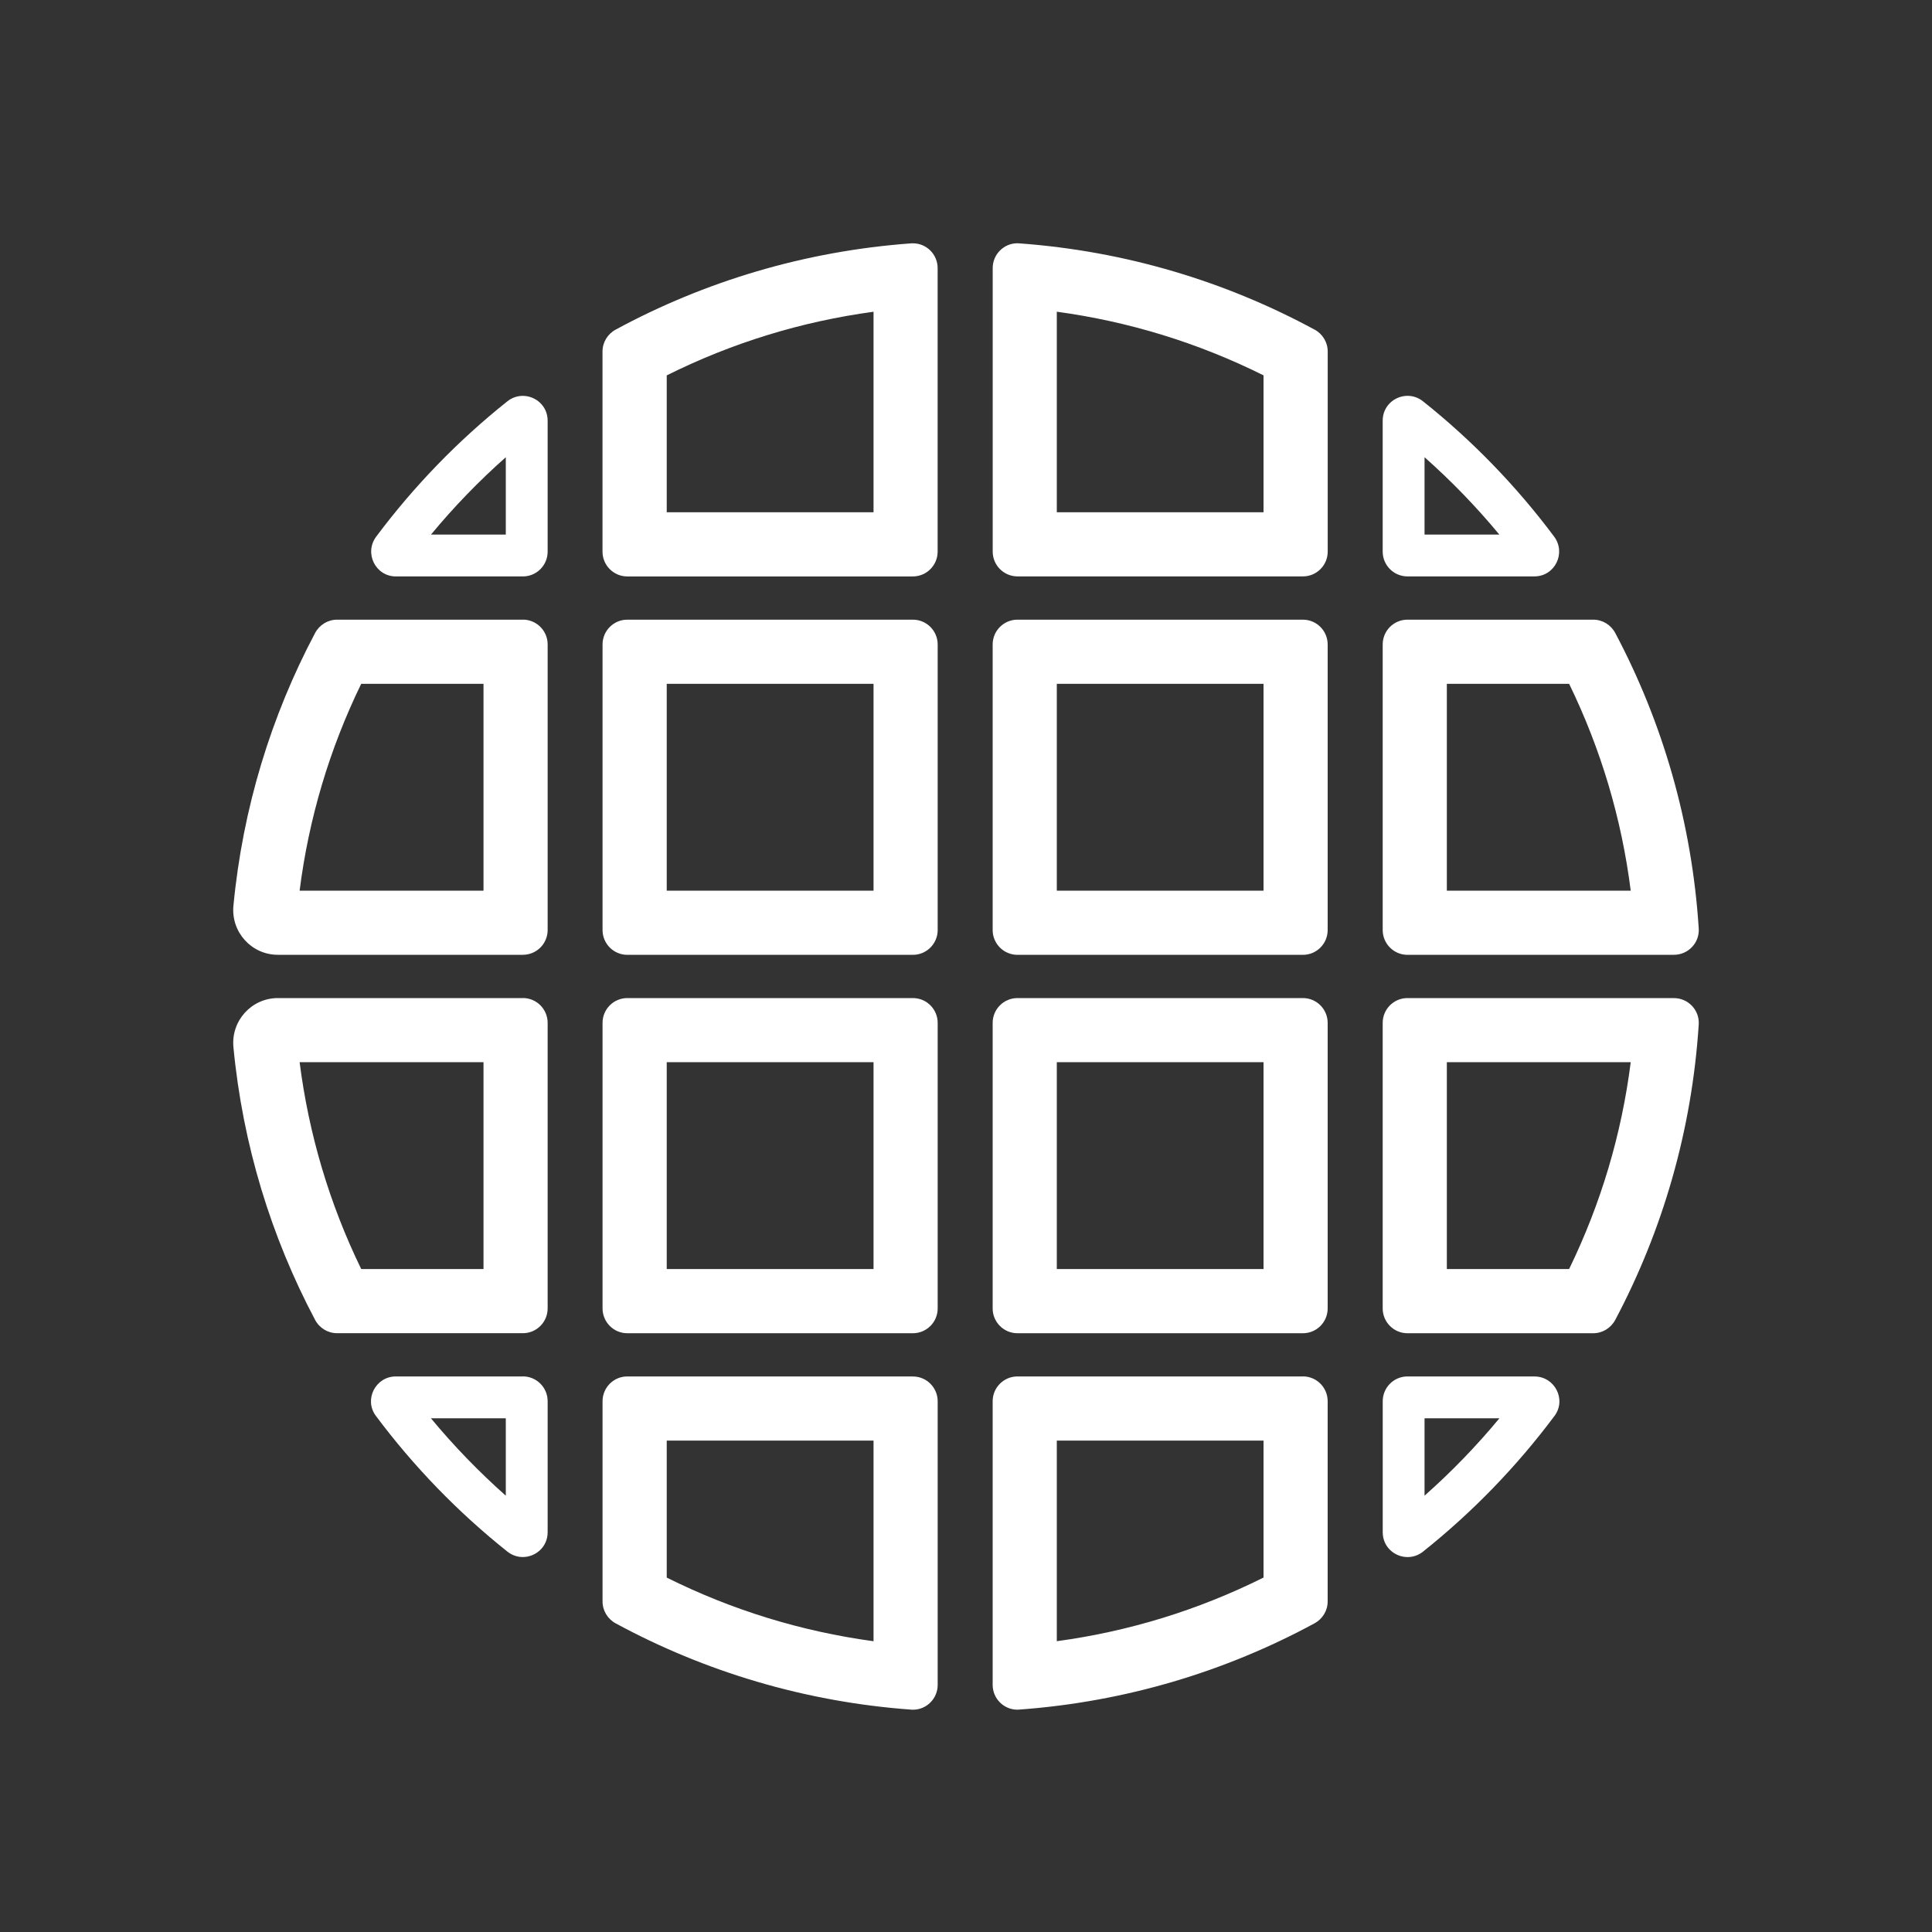
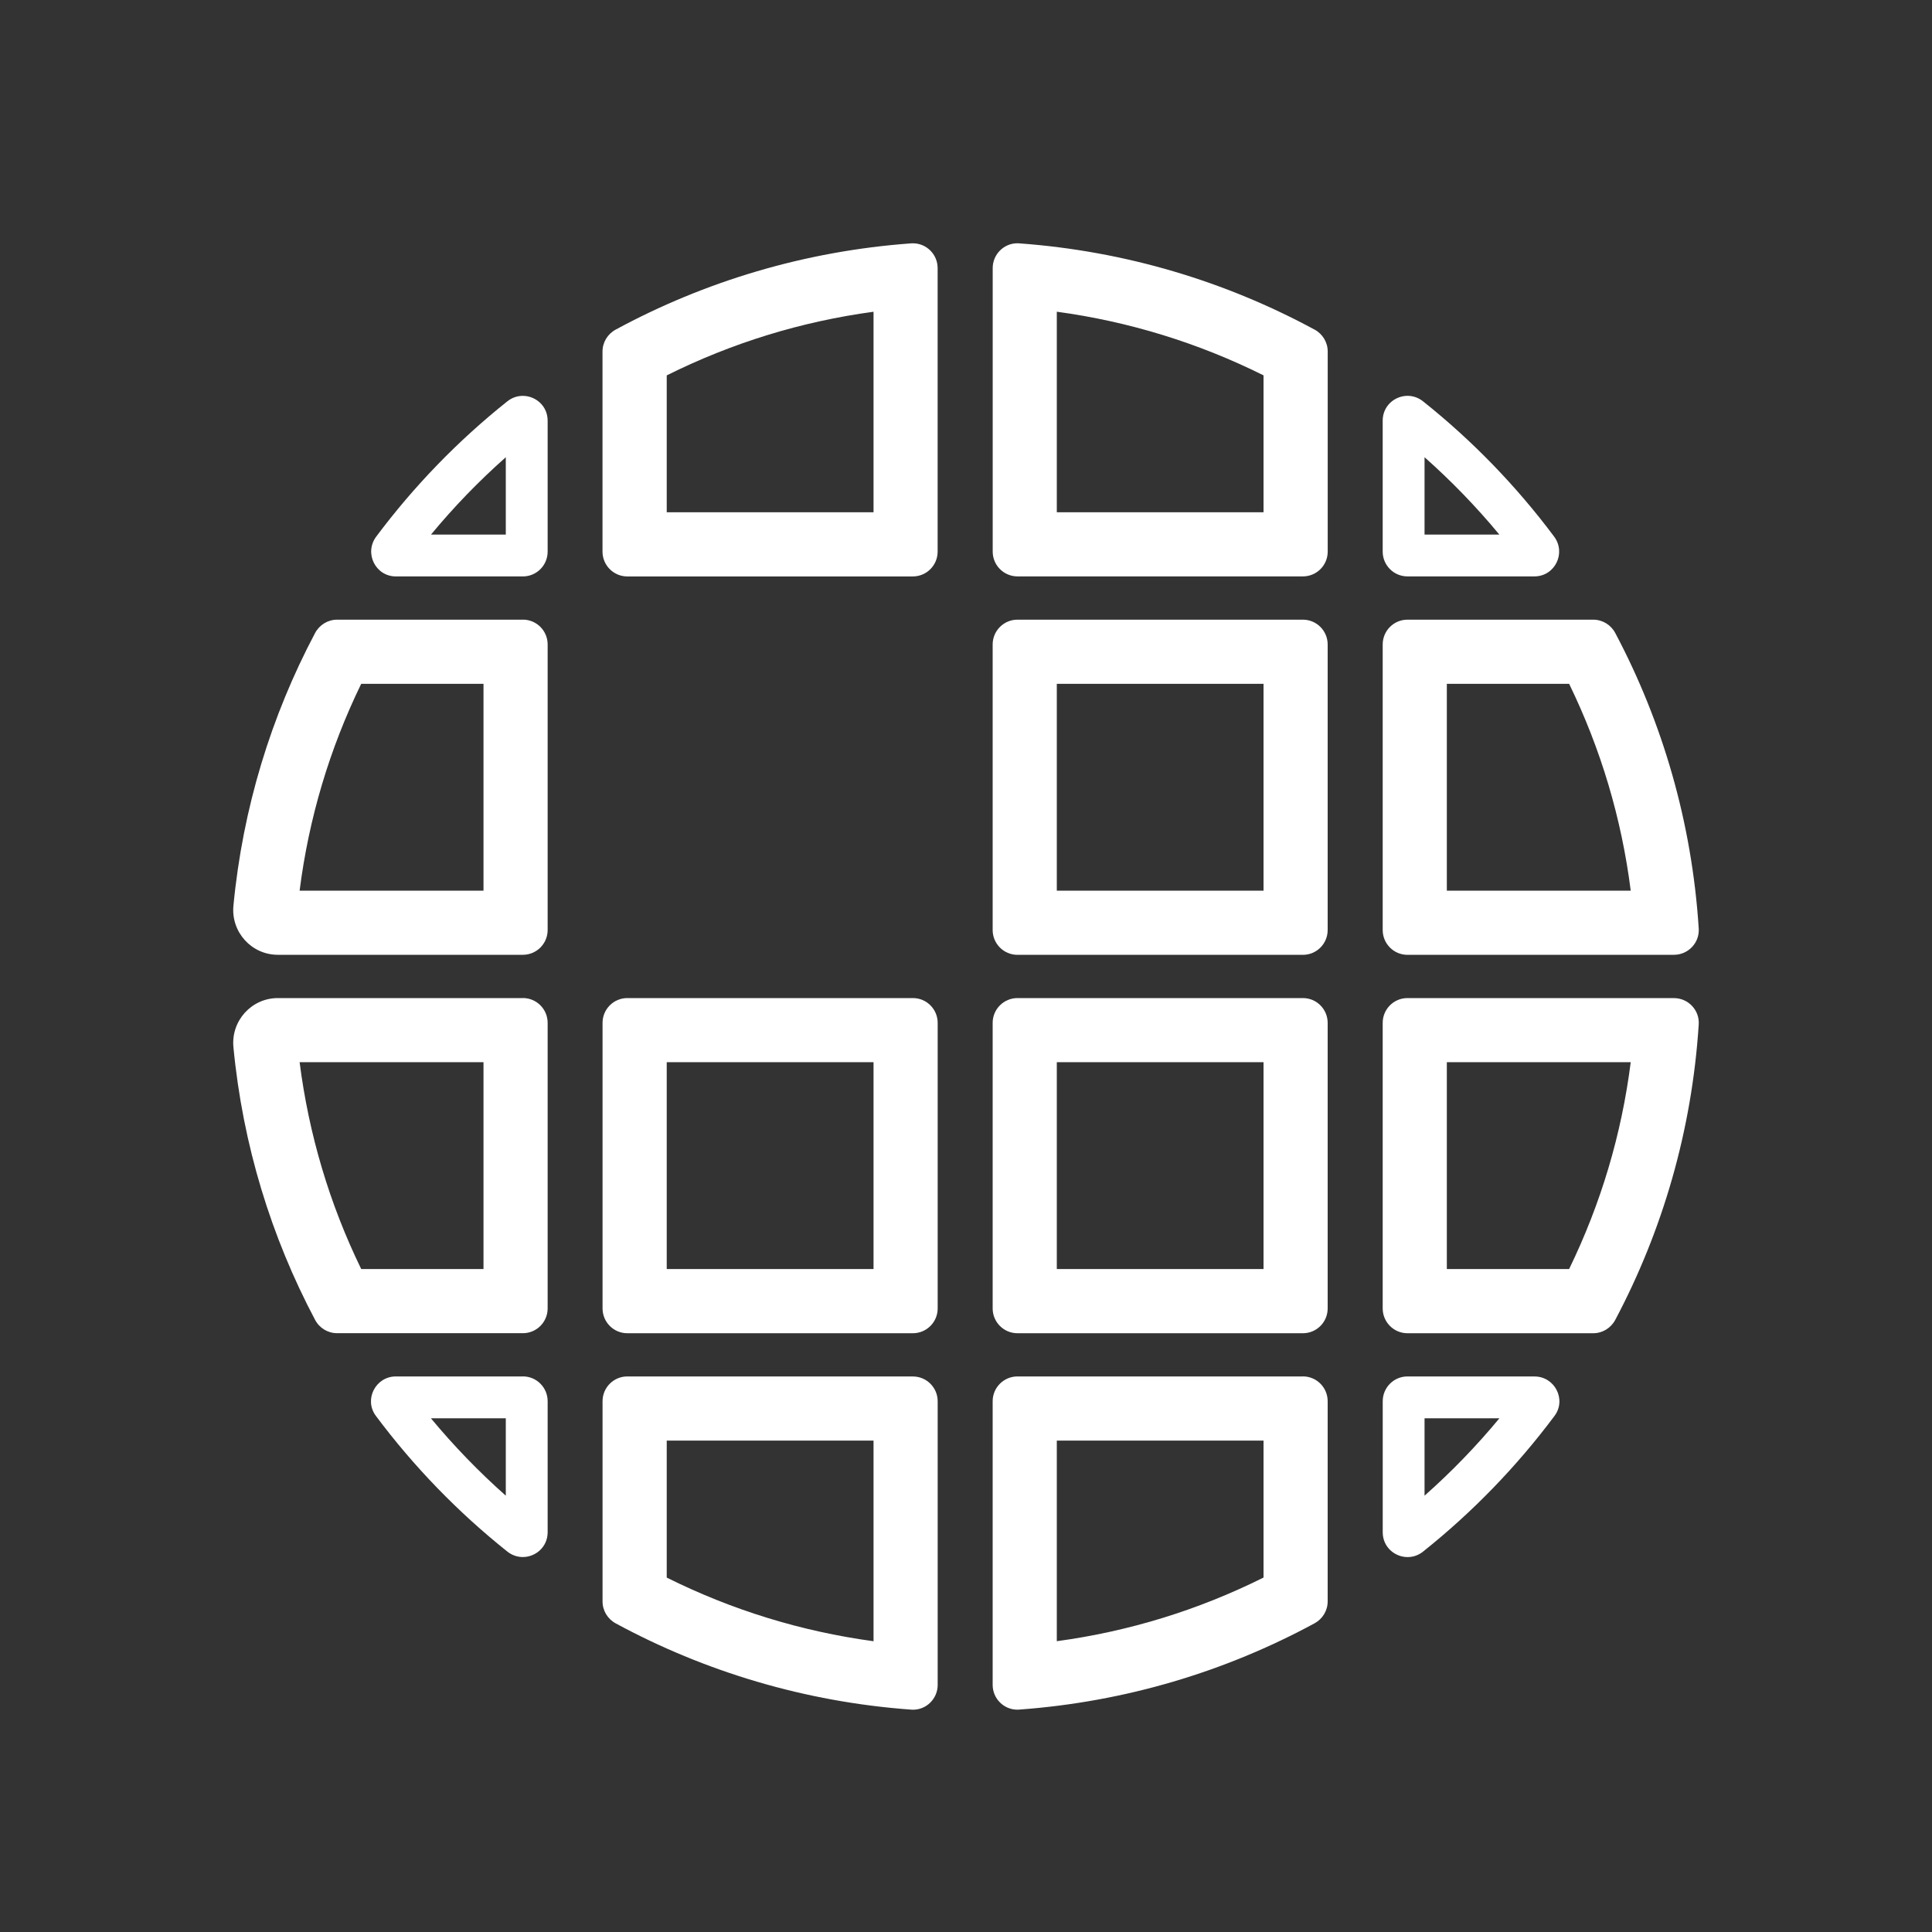
<svg xmlns="http://www.w3.org/2000/svg" id="Calque_1" viewBox="0 0 500 500">
  <rect x="0" y="0" width="500" height="500" fill="#333333" stroke="none" />
  <defs>
    <style>      .cls-1 {        fill: #fff;      }    </style>
  </defs>
  <path class="cls-1" d="M135.29,102.45c-1.37,0-2.78.44-4.01,1.43-12.75,10.16-24.15,21.93-33.91,34.99-3.18,4.25-.21,10.31,5.1,10.31h32.85c3.54,0,6.41-2.87,6.41-6.42v-33.89c0-3.82-3.12-6.42-6.44-6.42ZM130.9,138.35h-19.36c5.93-7.17,12.4-13.86,19.36-20.02v20.02Z" />
  <path class="cls-1" d="M236.28,62.96c-.16,0-.31,0-.47.02-27.52,2-53.44,9.85-76.47,22.32-2.09,1.13-3.41,3.29-3.41,5.67v51.79c0,3.54,2.87,6.42,6.41,6.42h73.9c3.54,0,6.42-2.87,6.42-6.42v-73.37c0-3.56-2.89-6.42-6.38-6.42h0ZM226.07,132.57h-53.52v-35.42c16.89-8.42,34.83-13.94,53.52-16.47v51.9h0Z" />
  <path class="cls-1" d="M340.2,85.3c-23.03-12.47-48.92-20.32-76.44-22.32-.16,0-.31-.02-.47-.02-3.5,0-6.38,2.87-6.38,6.42v73.37c0,3.54,2.87,6.42,6.42,6.42h73.87c3.54,0,6.41-2.87,6.41-6.42v-51.79c0-2.38-1.32-4.54-3.41-5.67h0ZM327,132.57h-53.5v-51.9c18.68,2.54,36.61,8.06,53.5,16.47v35.42h0Z" />
  <path class="cls-1" d="M364.25,149.17h32.85c5.31,0,8.28-6.05,5.1-10.31-9.76-13.06-21.16-24.83-33.91-34.99-1.23-.98-2.64-1.43-4.01-1.43-3.32,0-6.44,2.6-6.44,6.42v33.89c0,3.54,2.87,6.42,6.41,6.42ZM368.67,118.33c6.95,6.16,13.43,12.86,19.36,20.02h-19.36v-20.02h0Z" />
  <path class="cls-1" d="M364.25,247.1h68.97c3.69,0,6.65-3.11,6.41-6.8-1.76-27.48-9.37-53.4-21.6-76.47-1.12-2.12-3.3-3.46-5.7-3.46h-48.08c-3.54,0-6.41,2.87-6.41,6.42v73.9c0,3.54,2.87,6.42,6.41,6.42h0ZM374.44,176.97h31.65c8.23,16.92,13.58,34.86,15.94,53.53h-47.59v-53.53Z" />
  <path class="cls-1" d="M337.19,160.37h-73.87c-3.54,0-6.42,2.87-6.42,6.42v73.9c0,3.54,2.87,6.42,6.42,6.42h73.87c3.54,0,6.41-2.87,6.41-6.42v-73.9c0-3.54-2.87-6.42-6.41-6.42h0ZM327,230.5h-53.5v-53.53h53.5v53.53Z" />
  <path class="cls-1" d="M135.32,356.22h-32.87c-5.25,0-8.32,5.99-5.18,10.2,9.79,13.11,21.23,24.92,34.01,35.11,1.23.98,2.64,1.43,4.01,1.43,3.32,0,6.44-2.6,6.44-6.42v-33.91c0-3.54-2.87-6.42-6.41-6.42h0ZM130.9,387.08c-6.96-6.17-13.44-12.87-19.38-20.03h19.38v20.03Z" />
  <path class="cls-1" d="M236.25,356.22h-73.9c-3.54,0-6.41,2.87-6.41,6.42v51.82c0,2.38,1.32,4.54,3.41,5.67,23.03,12.47,48.95,20.32,76.47,22.32.16.01.31.02.47.02,3.5,0,6.38-2.87,6.38-6.42v-73.4c0-3.54-2.87-6.42-6.42-6.42h0ZM226.07,424.75c-18.69-2.54-36.63-8.06-53.52-16.47v-35.45h53.52v51.92h0Z" />
  <path class="cls-1" d="M337.19,356.22h-73.87c-3.54,0-6.42,2.87-6.42,6.42v73.4c0,3.56,2.89,6.42,6.38,6.42.16,0,.31,0,.47-.02,27.52-2,53.41-9.85,76.44-22.32,2.09-1.13,3.41-3.29,3.41-5.67v-51.82c0-3.54-2.87-6.42-6.41-6.42h0ZM327,408.27c-16.89,8.42-34.82,13.94-53.5,16.47v-51.92h53.5v35.45Z" />
  <path class="cls-1" d="M397.13,356.22h-32.87c-3.54,0-6.41,2.87-6.41,6.42v33.91c0,3.82,3.12,6.42,6.44,6.42,1.37,0,2.78-.44,4.01-1.43,12.79-10.2,24.22-22,34.01-35.11,3.14-4.21.07-10.2-5.18-10.2h0ZM368.67,387.08v-20.03h19.38c-5.93,7.16-12.41,13.86-19.38,20.03Z" />
  <path class="cls-1" d="M433.22,258.3h-68.97c-3.54,0-6.41,2.87-6.41,6.42v73.9c0,3.54,2.87,6.42,6.41,6.42h48.08c2.39,0,4.57-1.34,5.7-3.46,12.23-23.08,19.84-48.99,21.6-76.47.24-3.68-2.72-6.8-6.41-6.8h0ZM406.09,328.42h-31.65v-53.53h47.59c-2.36,18.66-7.71,36.6-15.94,53.53Z" />
  <path class="cls-1" d="M337.19,258.3h-73.87c-3.54,0-6.42,2.87-6.42,6.42v73.9c0,3.54,2.87,6.42,6.42,6.42h73.87c3.54,0,6.41-2.87,6.41-6.42v-73.9c0-3.54-2.87-6.42-6.41-6.42h0ZM327,328.42h-53.5v-53.53h53.5v53.53Z" />
  <path class="cls-1" d="M236.25,258.3h-73.9c-3.54,0-6.41,2.87-6.41,6.42v73.9c0,3.54,2.87,6.42,6.41,6.42h73.9c3.54,0,6.42-2.87,6.42-6.42v-73.9c0-3.54-2.87-6.42-6.42-6.42h0ZM226.07,328.42h-53.52v-53.53h53.52v53.53Z" />
  <path class="cls-1" d="M135.32,258.3h-63.41c-6.83,0-12.15,5.9-11.5,12.7,2.41,25.29,9.78,49.15,21.13,70.57,1.12,2.12,3.3,3.46,5.7,3.46h48.08c3.54,0,6.41-2.87,6.41-6.42v-73.9c0-3.54-2.87-6.42-6.41-6.42h0ZM125.13,328.42h-31.65c-8.22-16.89-13.56-34.85-15.94-53.53h47.59s0,53.53,0,53.53Z" />
  <path class="cls-1" d="M135.32,160.37h-48.08c-2.39,0-4.57,1.34-5.7,3.46-11.35,21.42-18.72,45.28-21.13,70.57-.65,6.8,4.67,12.7,11.5,12.7h63.41c3.54,0,6.41-2.87,6.41-6.42v-73.9c0-3.54-2.87-6.42-6.41-6.42h0ZM125.13,230.5h-47.59c2.37-18.68,7.72-36.63,15.94-53.53h31.65v53.53Z" />
-   <path class="cls-1" d="M236.25,160.37h-73.9c-3.54,0-6.41,2.87-6.41,6.42v73.9c0,3.54,2.87,6.42,6.41,6.42h73.9c3.54,0,6.42-2.87,6.42-6.42v-73.9c0-3.54-2.87-6.42-6.42-6.42h0ZM226.07,230.5h-53.52v-53.53h53.52v53.53Z" />
</svg>